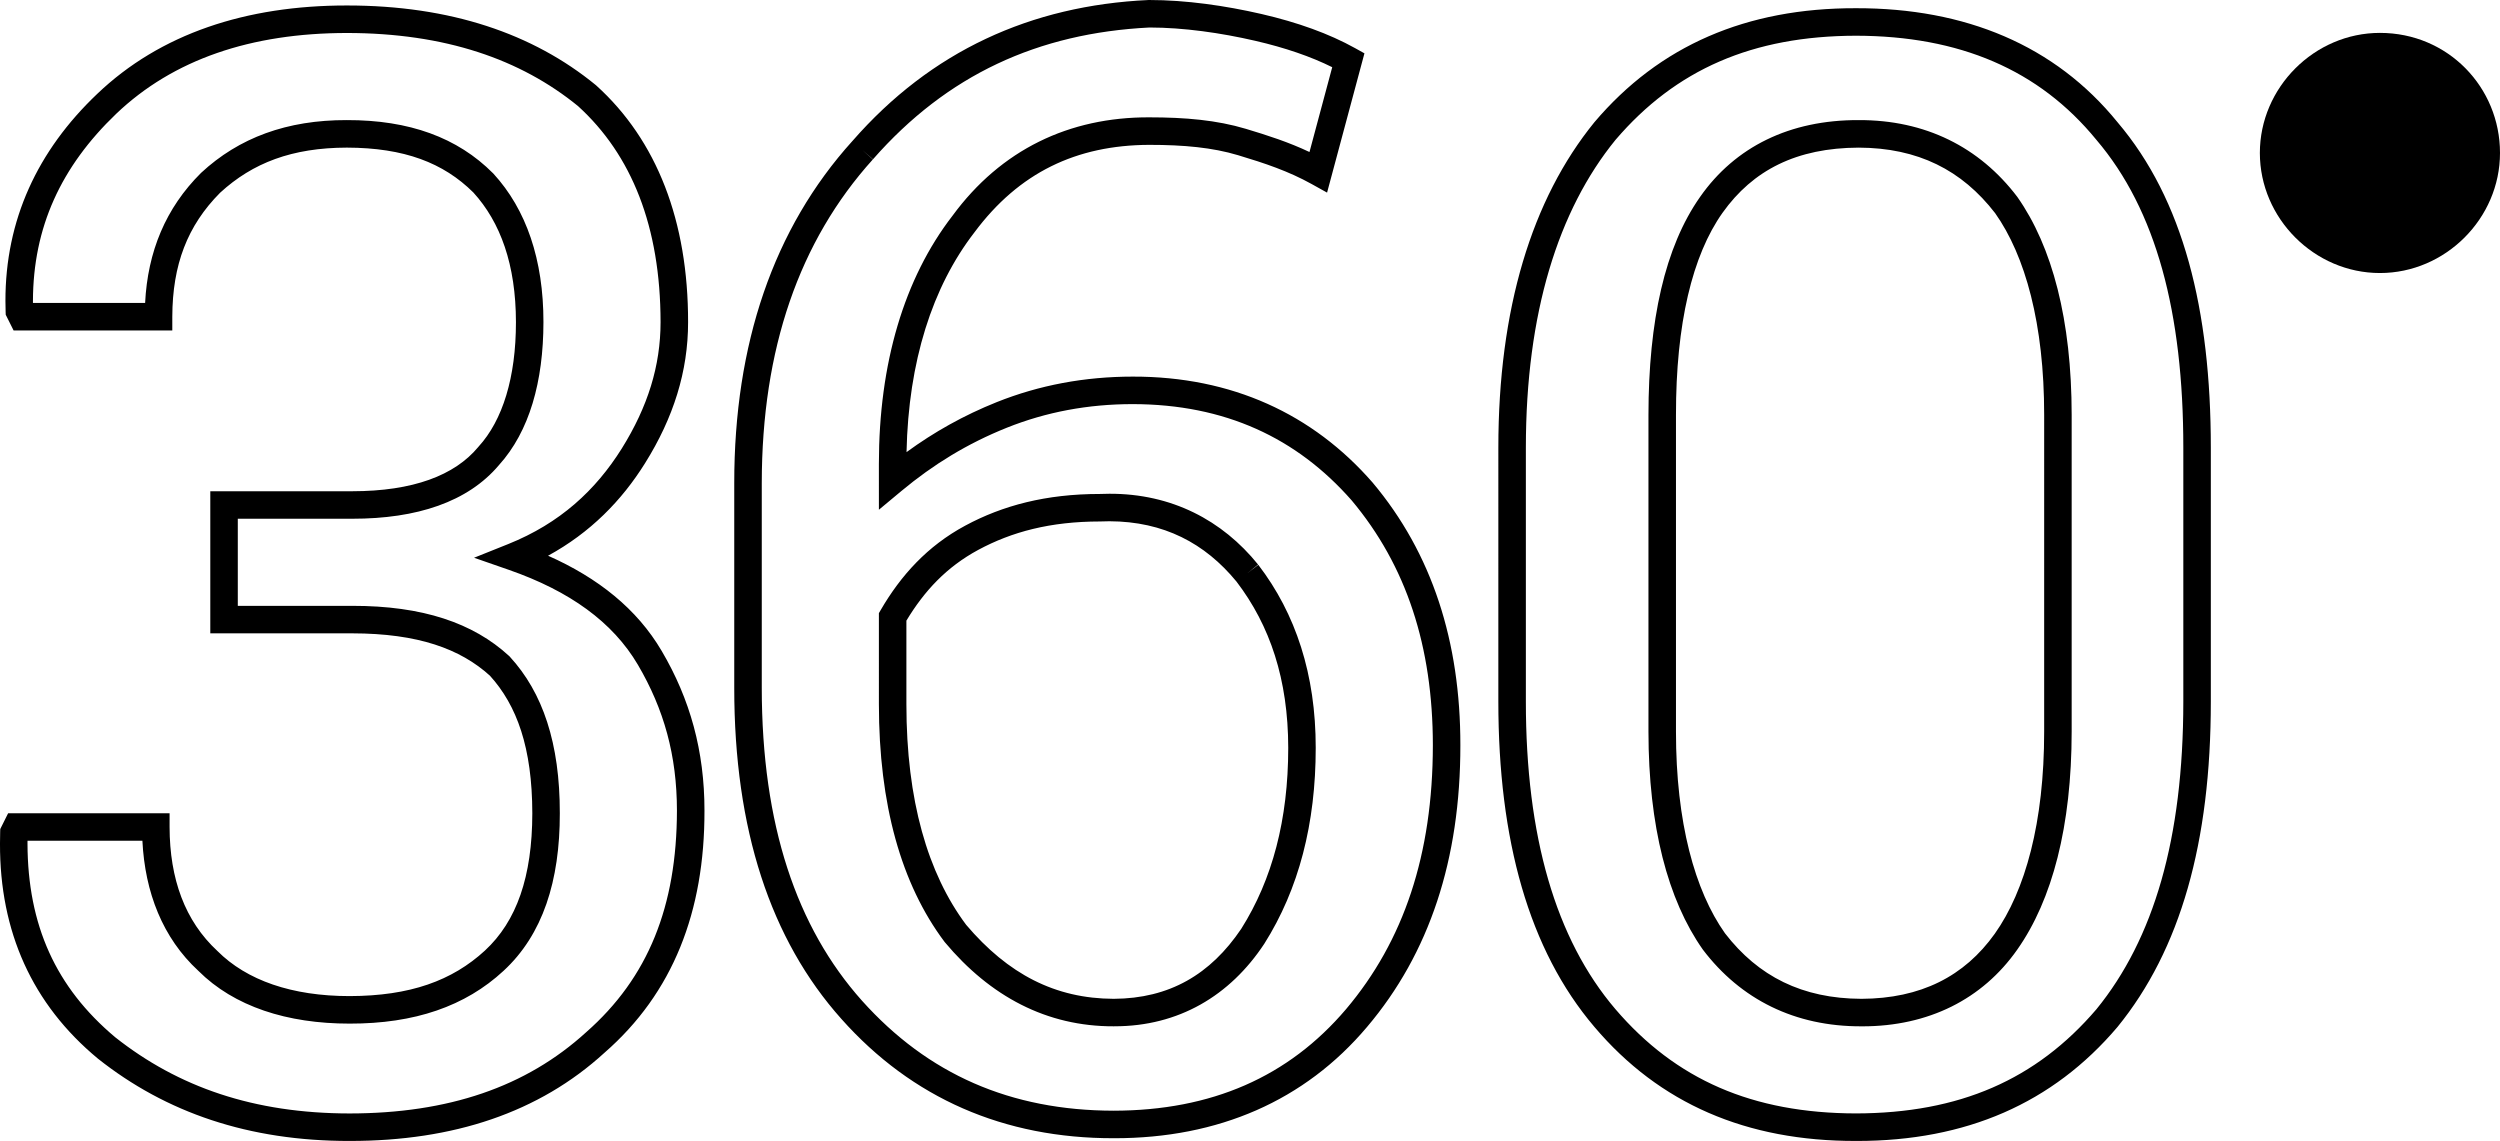
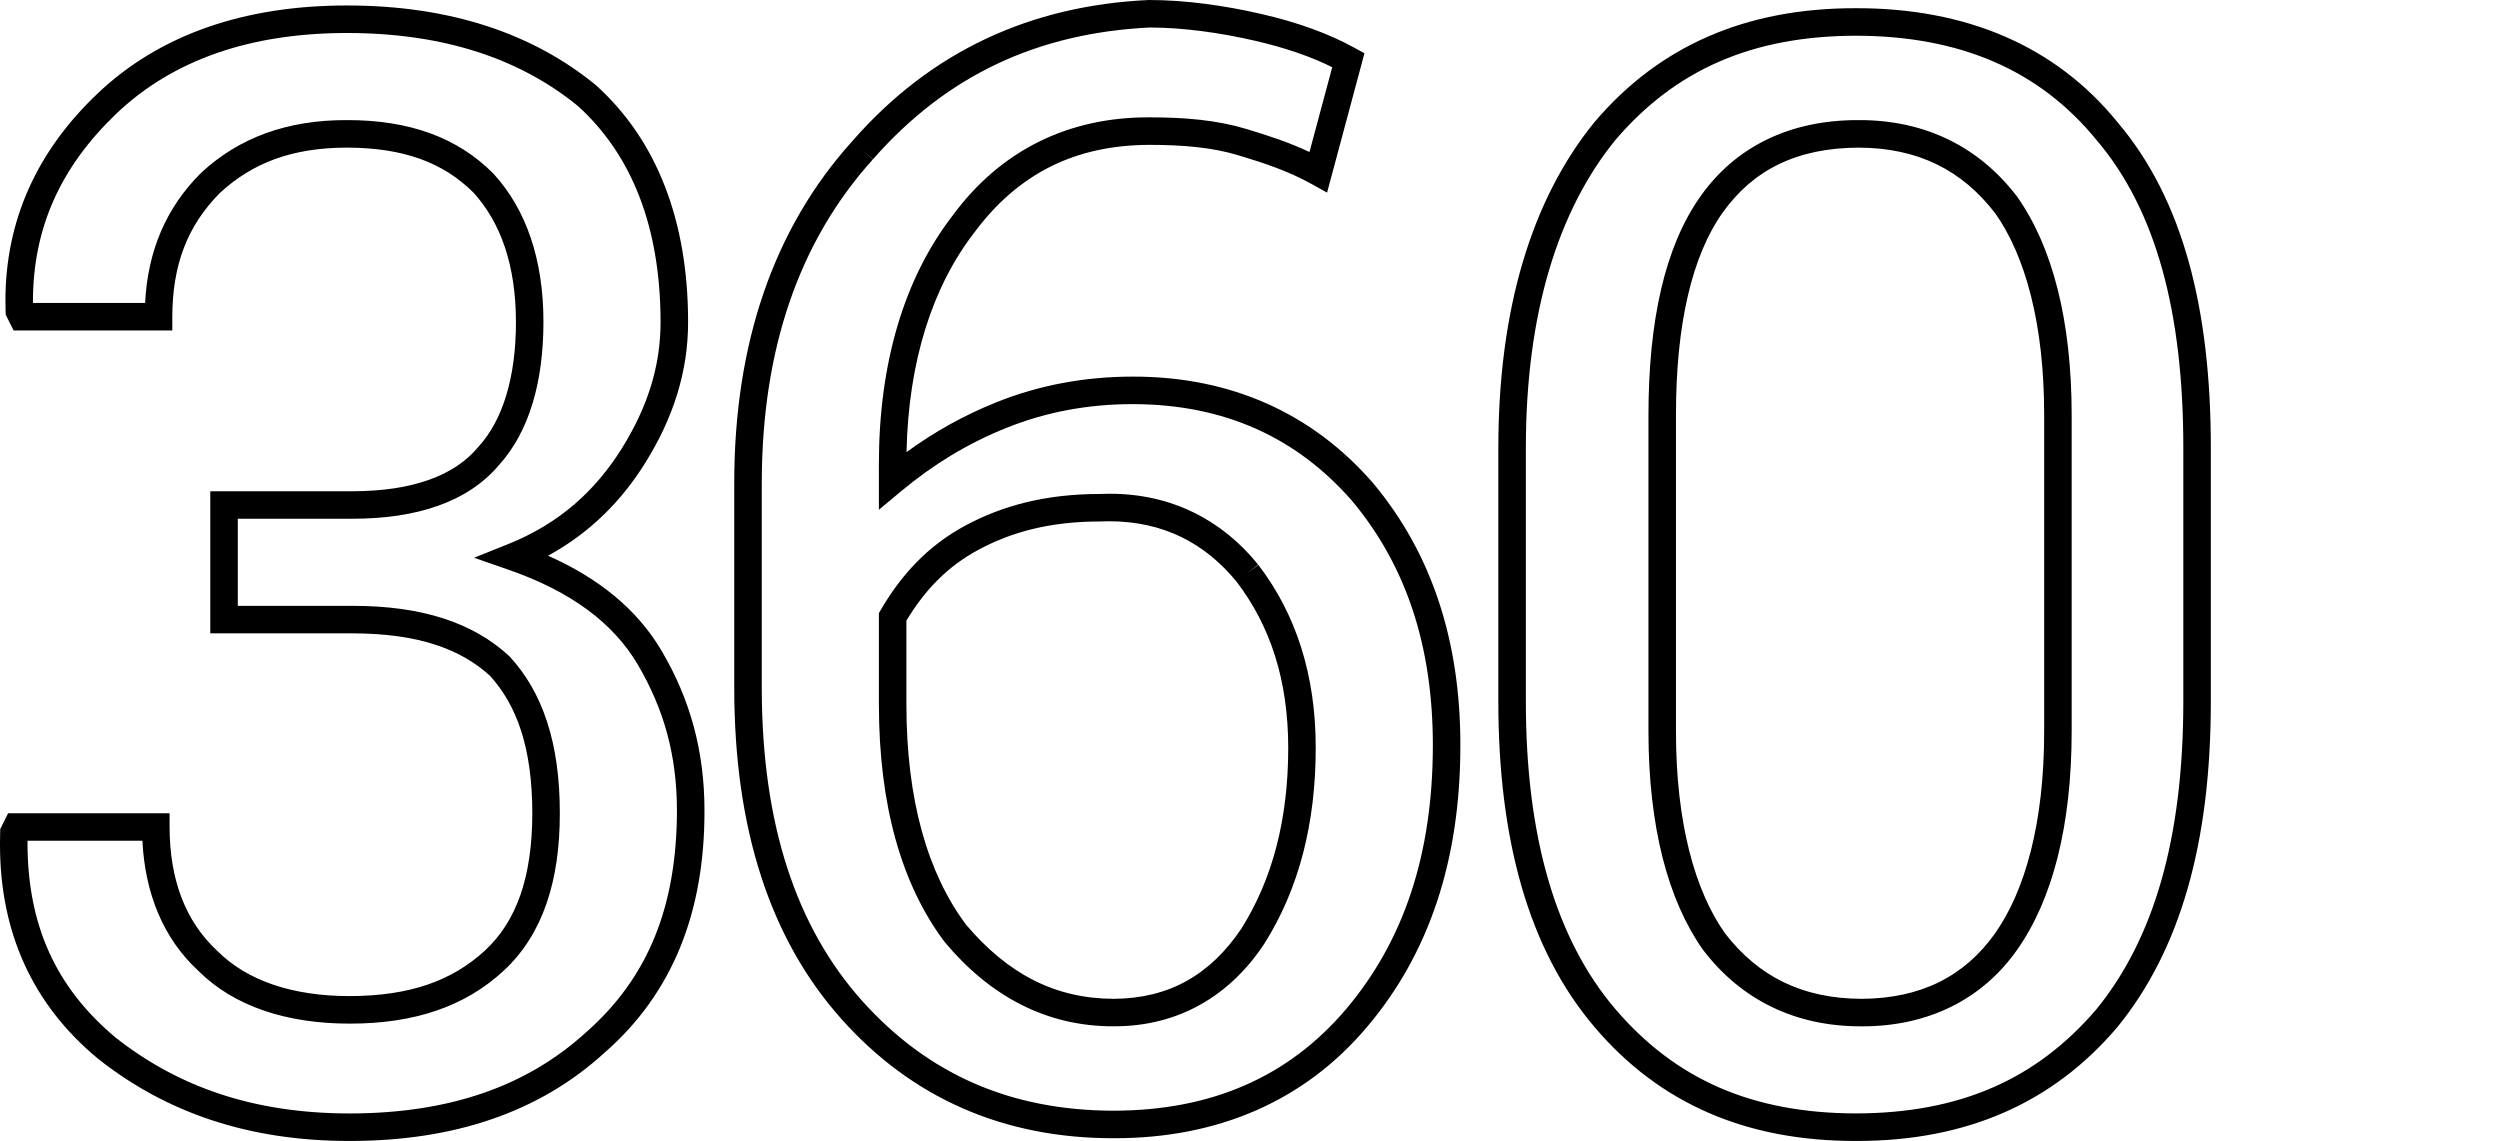
<svg xmlns="http://www.w3.org/2000/svg" version="1.1" id="Layer_1" x="0px" y="0px" width="363.555px" height="165.922px" viewBox="-1.578 -1.583 363.555 165.922" enable-background="new -1.578 -1.583 363.555 165.922" xml:space="preserve">
  <g>
    <g>
-       <path d="M49.26,164.338c-14.651,0.013-26.694-4.112-36.602-11.974l0,0c-9.567-7.928-14.273-18.469-14.237-31.268l0,0    c0-0.557,0.008-1.118,0.025-1.681l0,0l0.015-0.439l1.144-2.296h23.478v2.003c0.015,7.556,2.231,13.656,6.956,18.03l0,0    c4.269,4.277,10.834,6.555,19.222,6.559l0,0c8.8-0.019,14.917-2.243,19.675-6.615l0,0c4.616-4.265,6.884-10.735,6.897-19.962l0,0    c-0.015-9.577-2.254-15.699-6.163-20.014l0,0c-4.316-3.909-10.434-6.146-20.014-6.161l0,0H31.004h-2V69.855h20.651    c8.816-0.006,14.883-2.3,18.306-6.424l0,0l0.027-0.034l0.029-0.033c3.498-3.824,5.438-10.064,5.434-18.099l0,0    c-0.008-8.361-2.254-14.537-6.196-18.859l0,0c-4.358-4.313-10.027-6.5-18.394-6.523l0,0c-7.965,0.023-13.679,2.206-18.427,6.559    l0,0c-4.771,4.802-6.93,10.48-6.956,18.032l0,0v1.999H0.399l-1.144-2.287l-0.015-0.431c-0.019-0.529-0.027-1.048-0.027-1.558l0,0    c-0.023-11.779,4.647-21.858,13.345-30.125l0,0C21.728,3.311,34.22-0.795,48.861-0.786l0,0    c15.036-0.009,27.07,4.093,36.191,11.567l0,0l0.038,0.031l0.038,0.034c8.827,7.974,13.374,19.746,13.357,34.42l0,0    c0.006,7.146-2.128,13.909-6.257,20.505l0,0c-3.392,5.443-7.98,10.119-14.107,13.46l0,0c7.278,3.225,12.935,7.742,16.516,13.833    l0,0c4.142,7.024,6.238,14.588,6.23,23.239l0,0c0.031,14.673-4.577,26.522-14.542,35.207l0,0    c-9.526,8.714-21.997,12.826-36.995,12.826l0,0C49.307,164.338,49.282,164.338,49.26,164.338L49.26,164.338z M2.421,121.097    c0.036,11.86,4.106,20.906,12.759,28.163l0,0c9.18,7.253,20.156,11.064,34.08,11.079l0,0c14.338-0.015,25.654-3.839,34.397-11.809    l0,0c9.051-7.955,13.178-18.327,13.207-32.226l0,0c-0.006-8.02-1.879-14.741-5.676-21.21l0,0    c-3.665-6.229-9.931-10.729-18.774-13.811l0,0l-5.053-1.758l4.965-1.988c7.535-3.023,12.717-7.836,16.51-13.886l0,0    c3.805-6.105,5.643-12.038,5.647-18.386l0,0c-0.015-13.877-4.187-24.313-12.004-31.421l0,0    C74.145,7.048,63.172,3.223,48.861,3.215l0,0c-13.932,0.01-25.249,3.842-33.541,11.75l0,0C7.284,22.666,3.236,31.472,3.213,42.196    l0,0c0,0.092,0,0.184,0.001,0.276l0,0h16.311c0.371-7.454,2.985-13.797,8.139-18.917l0,0c5.511-5.116,12.494-7.696,21.197-7.673    l0,0c9.074-0.023,16.098,2.541,21.258,7.729l0,0l0.029,0.029l0.031,0.033c4.771,5.2,7.28,12.511,7.271,21.59l0,0    c-0.006,8.635-2.034,15.887-6.472,20.792l0,0c-4.519,5.355-11.925,7.803-21.323,7.798l0,0H33.003V86.52h16.652    c10.215-0.013,17.574,2.487,22.782,7.273l0,0l0.063,0.056l0.061,0.067c4.784,5.206,7.286,12.566,7.271,22.779l0,0    c0.013,9.826-2.481,17.642-8.183,22.901l0,0c-5.561,5.156-12.935,7.694-22.389,7.677l0,0c-9.076,0.003-16.796-2.481-21.994-7.677    l0,0c-5.194-4.784-7.766-11.417-8.136-18.914l0,0H2.423C2.421,120.822,2.421,120.959,2.421,121.097L2.421,121.097z     M268.32,164.336c-15.912,0.035-28.569-5.417-38.031-16.579l0,0c-9.555-11.223-13.973-27.214-13.975-47.328l0,0V63.52    c0-20.15,4.838-36.112,13.972-47.333l0,0C239.751,5.026,252.41-0.425,268.32-0.389l0,0c15.901-0.029,28.951,5.392,38.033,16.577    l0,0c9.568,11.254,13.57,27.248,13.572,47.333l0,0v36.909c0.004,20.505-4.428,36.1-13.572,47.328l0,0    c-9.434,11.126-22.042,16.579-37.879,16.579l0,0C268.423,164.336,268.371,164.336,268.32,164.336L268.32,164.336z M233.359,18.749    c-8.352,10.246-13.043,25.236-13.043,44.771l0,0v36.909c-0.002,19.566,4.311,34.527,13.017,44.735l0,0    c8.789,10.268,19.94,15.135,34.987,15.17l0,0c15.044-0.035,26.198-4.902,34.96-15.139l0,0    c8.34-10.233,12.642-24.799,12.645-44.767l0,0V63.52c0.004-19.6-3.935-34.559-12.645-44.771l0,0    C294.93,8.54,283.371,3.641,268.32,3.612l0,0C253.273,3.646,242.122,8.515,233.359,18.749L233.359,18.749z M160.377,163.939    c-15.954,0.027-29.338-5.818-39.589-17.336l0,0c-10.326-11.555-15.598-27.599-15.59-48.16l0,0V68.68    c-0.011-20.204,5.688-37.044,17.185-49.758l0,0v0.001c11.42-13.078,25.949-19.71,43.057-20.504l0,0l0.036-0.002h0.061    c5.363,0.002,11.047,0.82,16.324,2.034l0,0c5.296,1.225,9.835,2.864,13.616,4.963l0,0l1.365,0.759l-5.434,20.254l-2.239-1.246    c-3.37-1.871-6.775-3.017-10.714-4.198l0,0c-3.694-1.108-7.857-1.503-12.916-1.501l0,0c-10.591,0.038-18.939,4.031-25.406,12.716    l0,0c-6.143,7.95-9.604,18.79-9.881,31.967l0,0c3.994-2.916,8.31-5.346,13.113-7.269l0,0c6.195-2.477,12.81-3.713,19.792-3.713    l0,0c14.381-0.025,26.174,5.43,34.864,15.398l0,0c8.672,10.309,12.782,23.16,12.771,38.194l0,0    c0.013,16.617-4.495,30.271-13.568,40.978l0,0c-9.07,10.751-21.641,16.187-36.735,16.186l0,0    C160.453,163.939,160.414,163.939,160.377,163.939L160.377,163.939z M125.35,21.604c-10.729,11.89-16.14,27.593-16.15,47.076l0,0    v29.763c0.008,19.915,5.053,34.83,14.572,45.495l0,0c9.592,10.704,21.605,15.975,36.605,16l0,0    c14.225-0.025,25.418-4.911,33.793-14.769l0,0c8.386-9.925,12.611-22.469,12.622-38.394l0,0    c-0.011-14.333-3.837-26.087-11.807-35.589l0,0c-8.003-9.109-18.435-13.979-31.828-14.001l0,0c-6.513,0-12.596,1.144-18.306,3.427    l0,0c-5.753,2.304-10.717,5.356-15.339,9.203l0,0l-3.278,2.73l-0.002-6.648c0-14.612,3.656-26.978,10.71-36.112l0,0    c7.054-9.604,16.959-14.342,28.596-14.305l0,0c5.256,0.002,9.822,0.399,14.066,1.673l0,0c3.2,0.96,6.229,1.943,9.247,3.37l0,0    l3.307-12.335c-3.108-1.545-6.842-2.833-11.196-3.838l0,0c-5.025-1.161-10.432-1.929-15.373-1.934l0,0    c-16.197,0.81-29.428,6.869-40.216,19.165l0,0l-1.539-1.346L125.35,21.604L125.35,21.604z M269.114,147.667    c-9.65,0.035-17.549-3.891-23.064-11.162l0,0c-5.101-7.244-7.898-17.95-7.906-31.711l0,0V58.758    c0.013-13.719,2.383-24.417,7.51-31.709l0,0c5.097-7.286,13.052-11.206,23.063-11.167l0,0c9.648-0.035,17.547,3.893,23.064,11.165    l0,0c5.1,7.244,7.9,17.95,7.907,31.711l0,0v46.037c-0.007,13.759-2.81,24.467-7.909,31.711l0,0    c-5.075,7.241-12.947,11.163-22.527,11.162l0,0C269.206,147.667,269.16,147.667,269.114,147.667L269.114,147.667z M248.921,29.355    c-4.396,6.196-6.789,16.136-6.776,29.403l0,0v46.037c-0.008,13.226,2.745,23.153,7.127,29.342l0,0    c4.847,6.28,11.235,9.498,19.843,9.531l0,0c8.613-0.035,14.97-3.255,19.397-9.471l0,0c4.426-6.249,7.184-16.18,7.177-29.402l0,0    V58.758c0.007-13.224-2.747-23.154-7.129-29.342l0,0c-4.849-6.283-11.235-9.498-19.843-9.531l0,0    C259.68,19.922,253.349,23.145,248.921,29.355L248.921,29.355z M160.377,147.665c-9.732,0.029-17.953-4.341-24.546-12.218l0,0    l-0.04-0.049l-0.032-0.041c-6.291-8.395-9.527-19.964-9.527-34.536l0,0V87.583l0.271-0.466c2.902-4.986,6.759-9.291,12.289-12.262    l0,0c5.437-2.933,11.761-4.604,19.56-4.604l0,0c0.471-0.021,0.94-0.031,1.405-0.031l0,0c9.042-0.025,16.418,3.853,21.617,10.294    l0,0l-1.53,1.242l1.565-1.198c5.441,7.104,8.358,15.943,8.348,26.614l0,0c0.004,11.005-2.456,20.543-7.479,28.491l0,0    c-4.992,7.568-12.477,12.001-21.772,12.001l0,0C160.465,147.665,160.42,147.665,160.377,147.665L160.377,147.665z     M160.377,143.667c8.105-0.041,14.068-3.537,18.548-10.179l0,0c4.528-7.176,6.83-15.892,6.834-26.315l0,0    c-0.011-9.965-2.649-17.79-7.523-24.179l0,0c-4.599-5.593-10.587-8.747-18.478-8.774l0,0c-0.418,0-0.845,0.011-1.275,0.029l0,0    l-0.067,0.002h-0.023c-7.263,0.006-12.831,1.509-17.704,4.127l0,0c-4.626,2.497-7.85,5.97-10.458,10.296l0,0v12.146    c0,13.971,3.099,24.606,8.69,32.086l0,0C145.018,140.082,151.869,143.639,160.377,143.667L160.377,143.667z" />
+       <path d="M49.26,164.338c-14.651,0.013-26.694-4.112-36.602-11.974l0,0c-9.567-7.928-14.273-18.469-14.237-31.268l0,0    c0-0.557,0.008-1.118,0.025-1.681l0,0l0.015-0.439l1.144-2.296h23.478v2.003c0.015,7.556,2.231,13.656,6.956,18.03l0,0    c4.269,4.277,10.834,6.555,19.222,6.559l0,0c8.8-0.019,14.917-2.243,19.675-6.615l0,0c4.616-4.265,6.884-10.735,6.897-19.962l0,0    c-0.015-9.577-2.254-15.699-6.163-20.014l0,0c-4.316-3.909-10.434-6.146-20.014-6.161H31.004h-2V69.855h20.651    c8.816-0.006,14.883-2.3,18.306-6.424l0,0l0.027-0.034l0.029-0.033c3.498-3.824,5.438-10.064,5.434-18.099l0,0    c-0.008-8.361-2.254-14.537-6.196-18.859l0,0c-4.358-4.313-10.027-6.5-18.394-6.523l0,0c-7.965,0.023-13.679,2.206-18.427,6.559    l0,0c-4.771,4.802-6.93,10.48-6.956,18.032l0,0v1.999H0.399l-1.144-2.287l-0.015-0.431c-0.019-0.529-0.027-1.048-0.027-1.558l0,0    c-0.023-11.779,4.647-21.858,13.345-30.125l0,0C21.728,3.311,34.22-0.795,48.861-0.786l0,0    c15.036-0.009,27.07,4.093,36.191,11.567l0,0l0.038,0.031l0.038,0.034c8.827,7.974,13.374,19.746,13.357,34.42l0,0    c0.006,7.146-2.128,13.909-6.257,20.505l0,0c-3.392,5.443-7.98,10.119-14.107,13.46l0,0c7.278,3.225,12.935,7.742,16.516,13.833    l0,0c4.142,7.024,6.238,14.588,6.23,23.239l0,0c0.031,14.673-4.577,26.522-14.542,35.207l0,0    c-9.526,8.714-21.997,12.826-36.995,12.826l0,0C49.307,164.338,49.282,164.338,49.26,164.338L49.26,164.338z M2.421,121.097    c0.036,11.86,4.106,20.906,12.759,28.163l0,0c9.18,7.253,20.156,11.064,34.08,11.079l0,0c14.338-0.015,25.654-3.839,34.397-11.809    l0,0c9.051-7.955,13.178-18.327,13.207-32.226l0,0c-0.006-8.02-1.879-14.741-5.676-21.21l0,0    c-3.665-6.229-9.931-10.729-18.774-13.811l0,0l-5.053-1.758l4.965-1.988c7.535-3.023,12.717-7.836,16.51-13.886l0,0    c3.805-6.105,5.643-12.038,5.647-18.386l0,0c-0.015-13.877-4.187-24.313-12.004-31.421l0,0    C74.145,7.048,63.172,3.223,48.861,3.215l0,0c-13.932,0.01-25.249,3.842-33.541,11.75l0,0C7.284,22.666,3.236,31.472,3.213,42.196    l0,0c0,0.092,0,0.184,0.001,0.276l0,0h16.311c0.371-7.454,2.985-13.797,8.139-18.917l0,0c5.511-5.116,12.494-7.696,21.197-7.673    l0,0c9.074-0.023,16.098,2.541,21.258,7.729l0,0l0.029,0.029l0.031,0.033c4.771,5.2,7.28,12.511,7.271,21.59l0,0    c-0.006,8.635-2.034,15.887-6.472,20.792l0,0c-4.519,5.355-11.925,7.803-21.323,7.798l0,0H33.003V86.52h16.652    c10.215-0.013,17.574,2.487,22.782,7.273l0,0l0.063,0.056l0.061,0.067c4.784,5.206,7.286,12.566,7.271,22.779l0,0    c0.013,9.826-2.481,17.642-8.183,22.901l0,0c-5.561,5.156-12.935,7.694-22.389,7.677l0,0c-9.076,0.003-16.796-2.481-21.994-7.677    l0,0c-5.194-4.784-7.766-11.417-8.136-18.914l0,0H2.423C2.421,120.822,2.421,120.959,2.421,121.097L2.421,121.097z     M268.32,164.336c-15.912,0.035-28.569-5.417-38.031-16.579l0,0c-9.555-11.223-13.973-27.214-13.975-47.328l0,0V63.52    c0-20.15,4.838-36.112,13.972-47.333l0,0C239.751,5.026,252.41-0.425,268.32-0.389l0,0c15.901-0.029,28.951,5.392,38.033,16.577    l0,0c9.568,11.254,13.57,27.248,13.572,47.333l0,0v36.909c0.004,20.505-4.428,36.1-13.572,47.328l0,0    c-9.434,11.126-22.042,16.579-37.879,16.579l0,0C268.423,164.336,268.371,164.336,268.32,164.336L268.32,164.336z M233.359,18.749    c-8.352,10.246-13.043,25.236-13.043,44.771l0,0v36.909c-0.002,19.566,4.311,34.527,13.017,44.735l0,0    c8.789,10.268,19.94,15.135,34.987,15.17l0,0c15.044-0.035,26.198-4.902,34.96-15.139l0,0    c8.34-10.233,12.642-24.799,12.645-44.767l0,0V63.52c0.004-19.6-3.935-34.559-12.645-44.771l0,0    C294.93,8.54,283.371,3.641,268.32,3.612l0,0C253.273,3.646,242.122,8.515,233.359,18.749L233.359,18.749z M160.377,163.939    c-15.954,0.027-29.338-5.818-39.589-17.336l0,0c-10.326-11.555-15.598-27.599-15.59-48.16l0,0V68.68    c-0.011-20.204,5.688-37.044,17.185-49.758l0,0v0.001c11.42-13.078,25.949-19.71,43.057-20.504l0,0l0.036-0.002h0.061    c5.363,0.002,11.047,0.82,16.324,2.034l0,0c5.296,1.225,9.835,2.864,13.616,4.963l0,0l1.365,0.759l-5.434,20.254l-2.239-1.246    c-3.37-1.871-6.775-3.017-10.714-4.198l0,0c-3.694-1.108-7.857-1.503-12.916-1.501l0,0c-10.591,0.038-18.939,4.031-25.406,12.716    l0,0c-6.143,7.95-9.604,18.79-9.881,31.967l0,0c3.994-2.916,8.31-5.346,13.113-7.269l0,0c6.195-2.477,12.81-3.713,19.792-3.713    l0,0c14.381-0.025,26.174,5.43,34.864,15.398l0,0c8.672,10.309,12.782,23.16,12.771,38.194l0,0    c0.013,16.617-4.495,30.271-13.568,40.978l0,0c-9.07,10.751-21.641,16.187-36.735,16.186l0,0    C160.453,163.939,160.414,163.939,160.377,163.939L160.377,163.939z M125.35,21.604c-10.729,11.89-16.14,27.593-16.15,47.076l0,0    v29.763c0.008,19.915,5.053,34.83,14.572,45.495l0,0c9.592,10.704,21.605,15.975,36.605,16l0,0    c14.225-0.025,25.418-4.911,33.793-14.769l0,0c8.386-9.925,12.611-22.469,12.622-38.394l0,0    c-0.011-14.333-3.837-26.087-11.807-35.589l0,0c-8.003-9.109-18.435-13.979-31.828-14.001l0,0c-6.513,0-12.596,1.144-18.306,3.427    l0,0c-5.753,2.304-10.717,5.356-15.339,9.203l0,0l-3.278,2.73l-0.002-6.648c0-14.612,3.656-26.978,10.71-36.112l0,0    c7.054-9.604,16.959-14.342,28.596-14.305l0,0c5.256,0.002,9.822,0.399,14.066,1.673l0,0c3.2,0.96,6.229,1.943,9.247,3.37l0,0    l3.307-12.335c-3.108-1.545-6.842-2.833-11.196-3.838l0,0c-5.025-1.161-10.432-1.929-15.373-1.934l0,0    c-16.197,0.81-29.428,6.869-40.216,19.165l0,0l-1.539-1.346L125.35,21.604L125.35,21.604z M269.114,147.667    c-9.65,0.035-17.549-3.891-23.064-11.162l0,0c-5.101-7.244-7.898-17.95-7.906-31.711l0,0V58.758    c0.013-13.719,2.383-24.417,7.51-31.709l0,0c5.097-7.286,13.052-11.206,23.063-11.167l0,0c9.648-0.035,17.547,3.893,23.064,11.165    l0,0c5.1,7.244,7.9,17.95,7.907,31.711l0,0v46.037c-0.007,13.759-2.81,24.467-7.909,31.711l0,0    c-5.075,7.241-12.947,11.163-22.527,11.162l0,0C269.206,147.667,269.16,147.667,269.114,147.667L269.114,147.667z M248.921,29.355    c-4.396,6.196-6.789,16.136-6.776,29.403l0,0v46.037c-0.008,13.226,2.745,23.153,7.127,29.342l0,0    c4.847,6.28,11.235,9.498,19.843,9.531l0,0c8.613-0.035,14.97-3.255,19.397-9.471l0,0c4.426-6.249,7.184-16.18,7.177-29.402l0,0    V58.758c0.007-13.224-2.747-23.154-7.129-29.342l0,0c-4.849-6.283-11.235-9.498-19.843-9.531l0,0    C259.68,19.922,253.349,23.145,248.921,29.355L248.921,29.355z M160.377,147.665c-9.732,0.029-17.953-4.341-24.546-12.218l0,0    l-0.04-0.049l-0.032-0.041c-6.291-8.395-9.527-19.964-9.527-34.536l0,0V87.583l0.271-0.466c2.902-4.986,6.759-9.291,12.289-12.262    l0,0c5.437-2.933,11.761-4.604,19.56-4.604l0,0c0.471-0.021,0.94-0.031,1.405-0.031l0,0c9.042-0.025,16.418,3.853,21.617,10.294    l0,0l-1.53,1.242l1.565-1.198c5.441,7.104,8.358,15.943,8.348,26.614l0,0c0.004,11.005-2.456,20.543-7.479,28.491l0,0    c-4.992,7.568-12.477,12.001-21.772,12.001l0,0C160.465,147.665,160.42,147.665,160.377,147.665L160.377,147.665z     M160.377,143.667c8.105-0.041,14.068-3.537,18.548-10.179l0,0c4.528-7.176,6.83-15.892,6.834-26.315l0,0    c-0.011-9.965-2.649-17.79-7.523-24.179l0,0c-4.599-5.593-10.587-8.747-18.478-8.774l0,0c-0.418,0-0.845,0.011-1.275,0.029l0,0    l-0.067,0.002h-0.023c-7.263,0.006-12.831,1.509-17.704,4.127l0,0c-4.626,2.497-7.85,5.97-10.458,10.296l0,0v12.146    c0,13.971,3.099,24.606,8.69,32.086l0,0C145.018,140.082,151.869,143.639,160.377,143.667L160.377,143.667z" />
    </g>
    <g>
-       <path d="M361.977,20.661c0,9.523-7.938,17.461-17.461,17.461c-9.522,0-17.461-7.938-17.461-17.461S334.991,3.2,344.516,3.2    C354.438,3.2,361.977,11.137,361.977,20.661" />
-     </g>
+       </g>
  </g>
</svg>